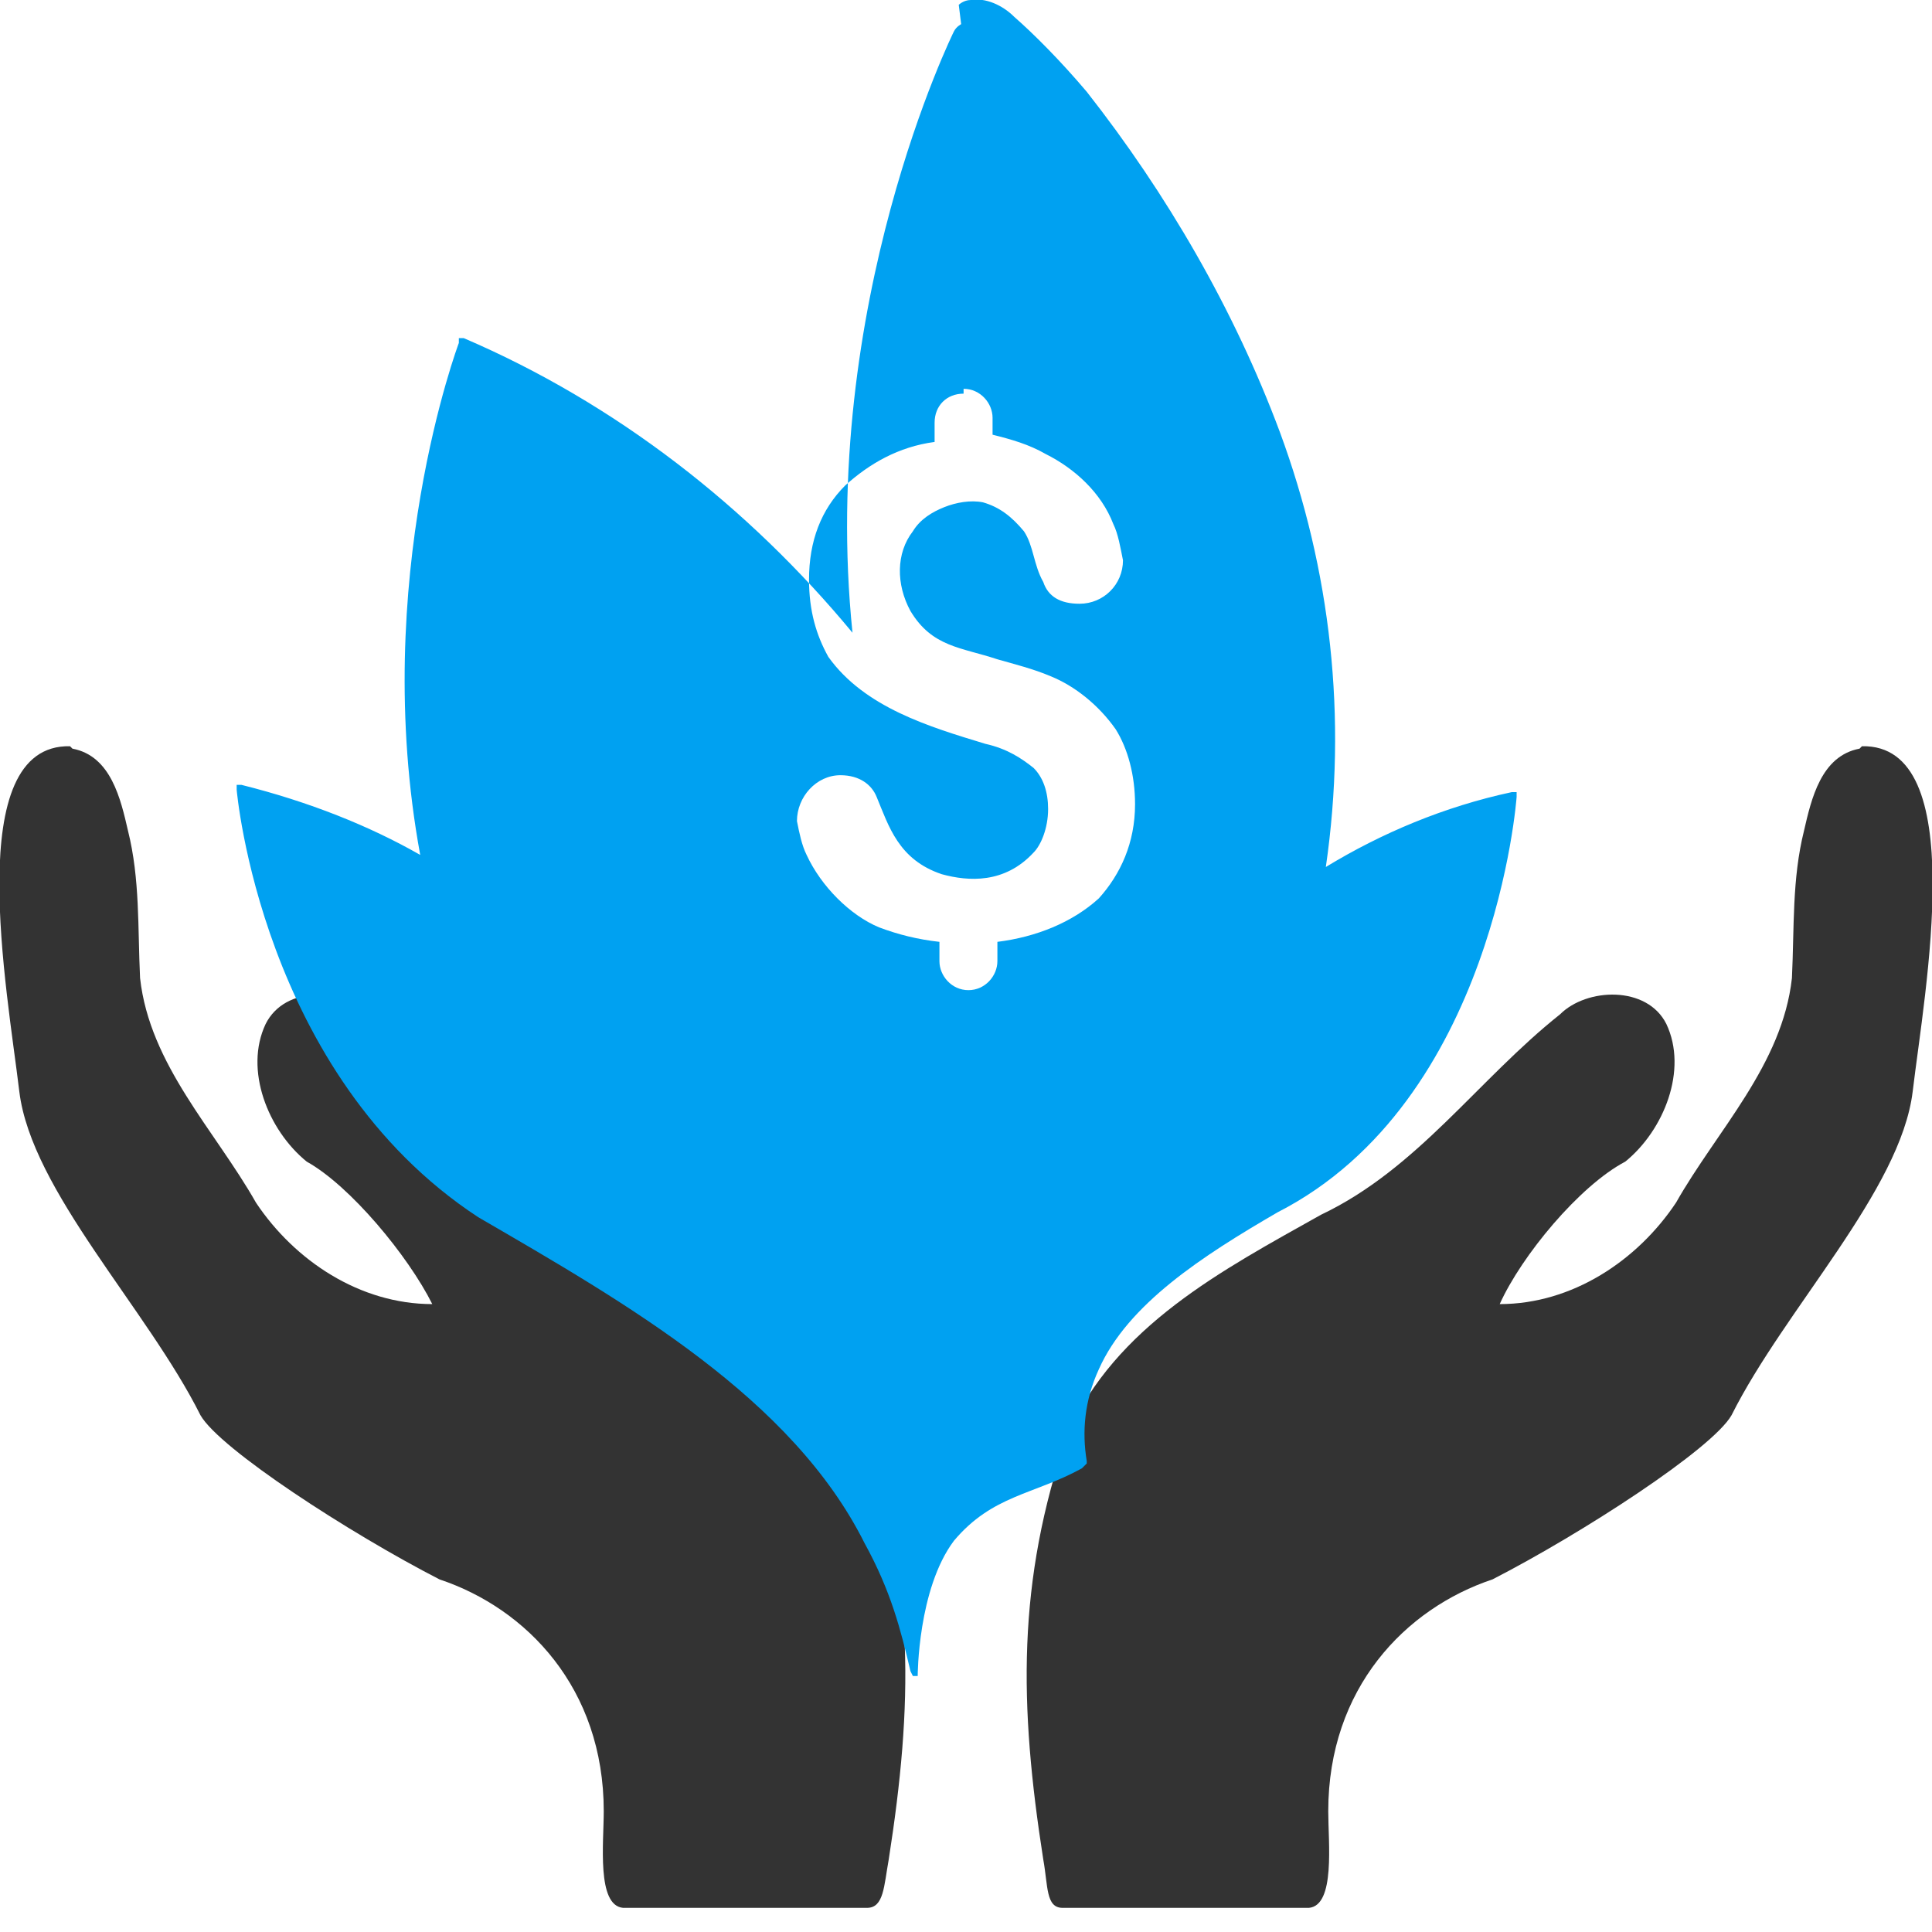
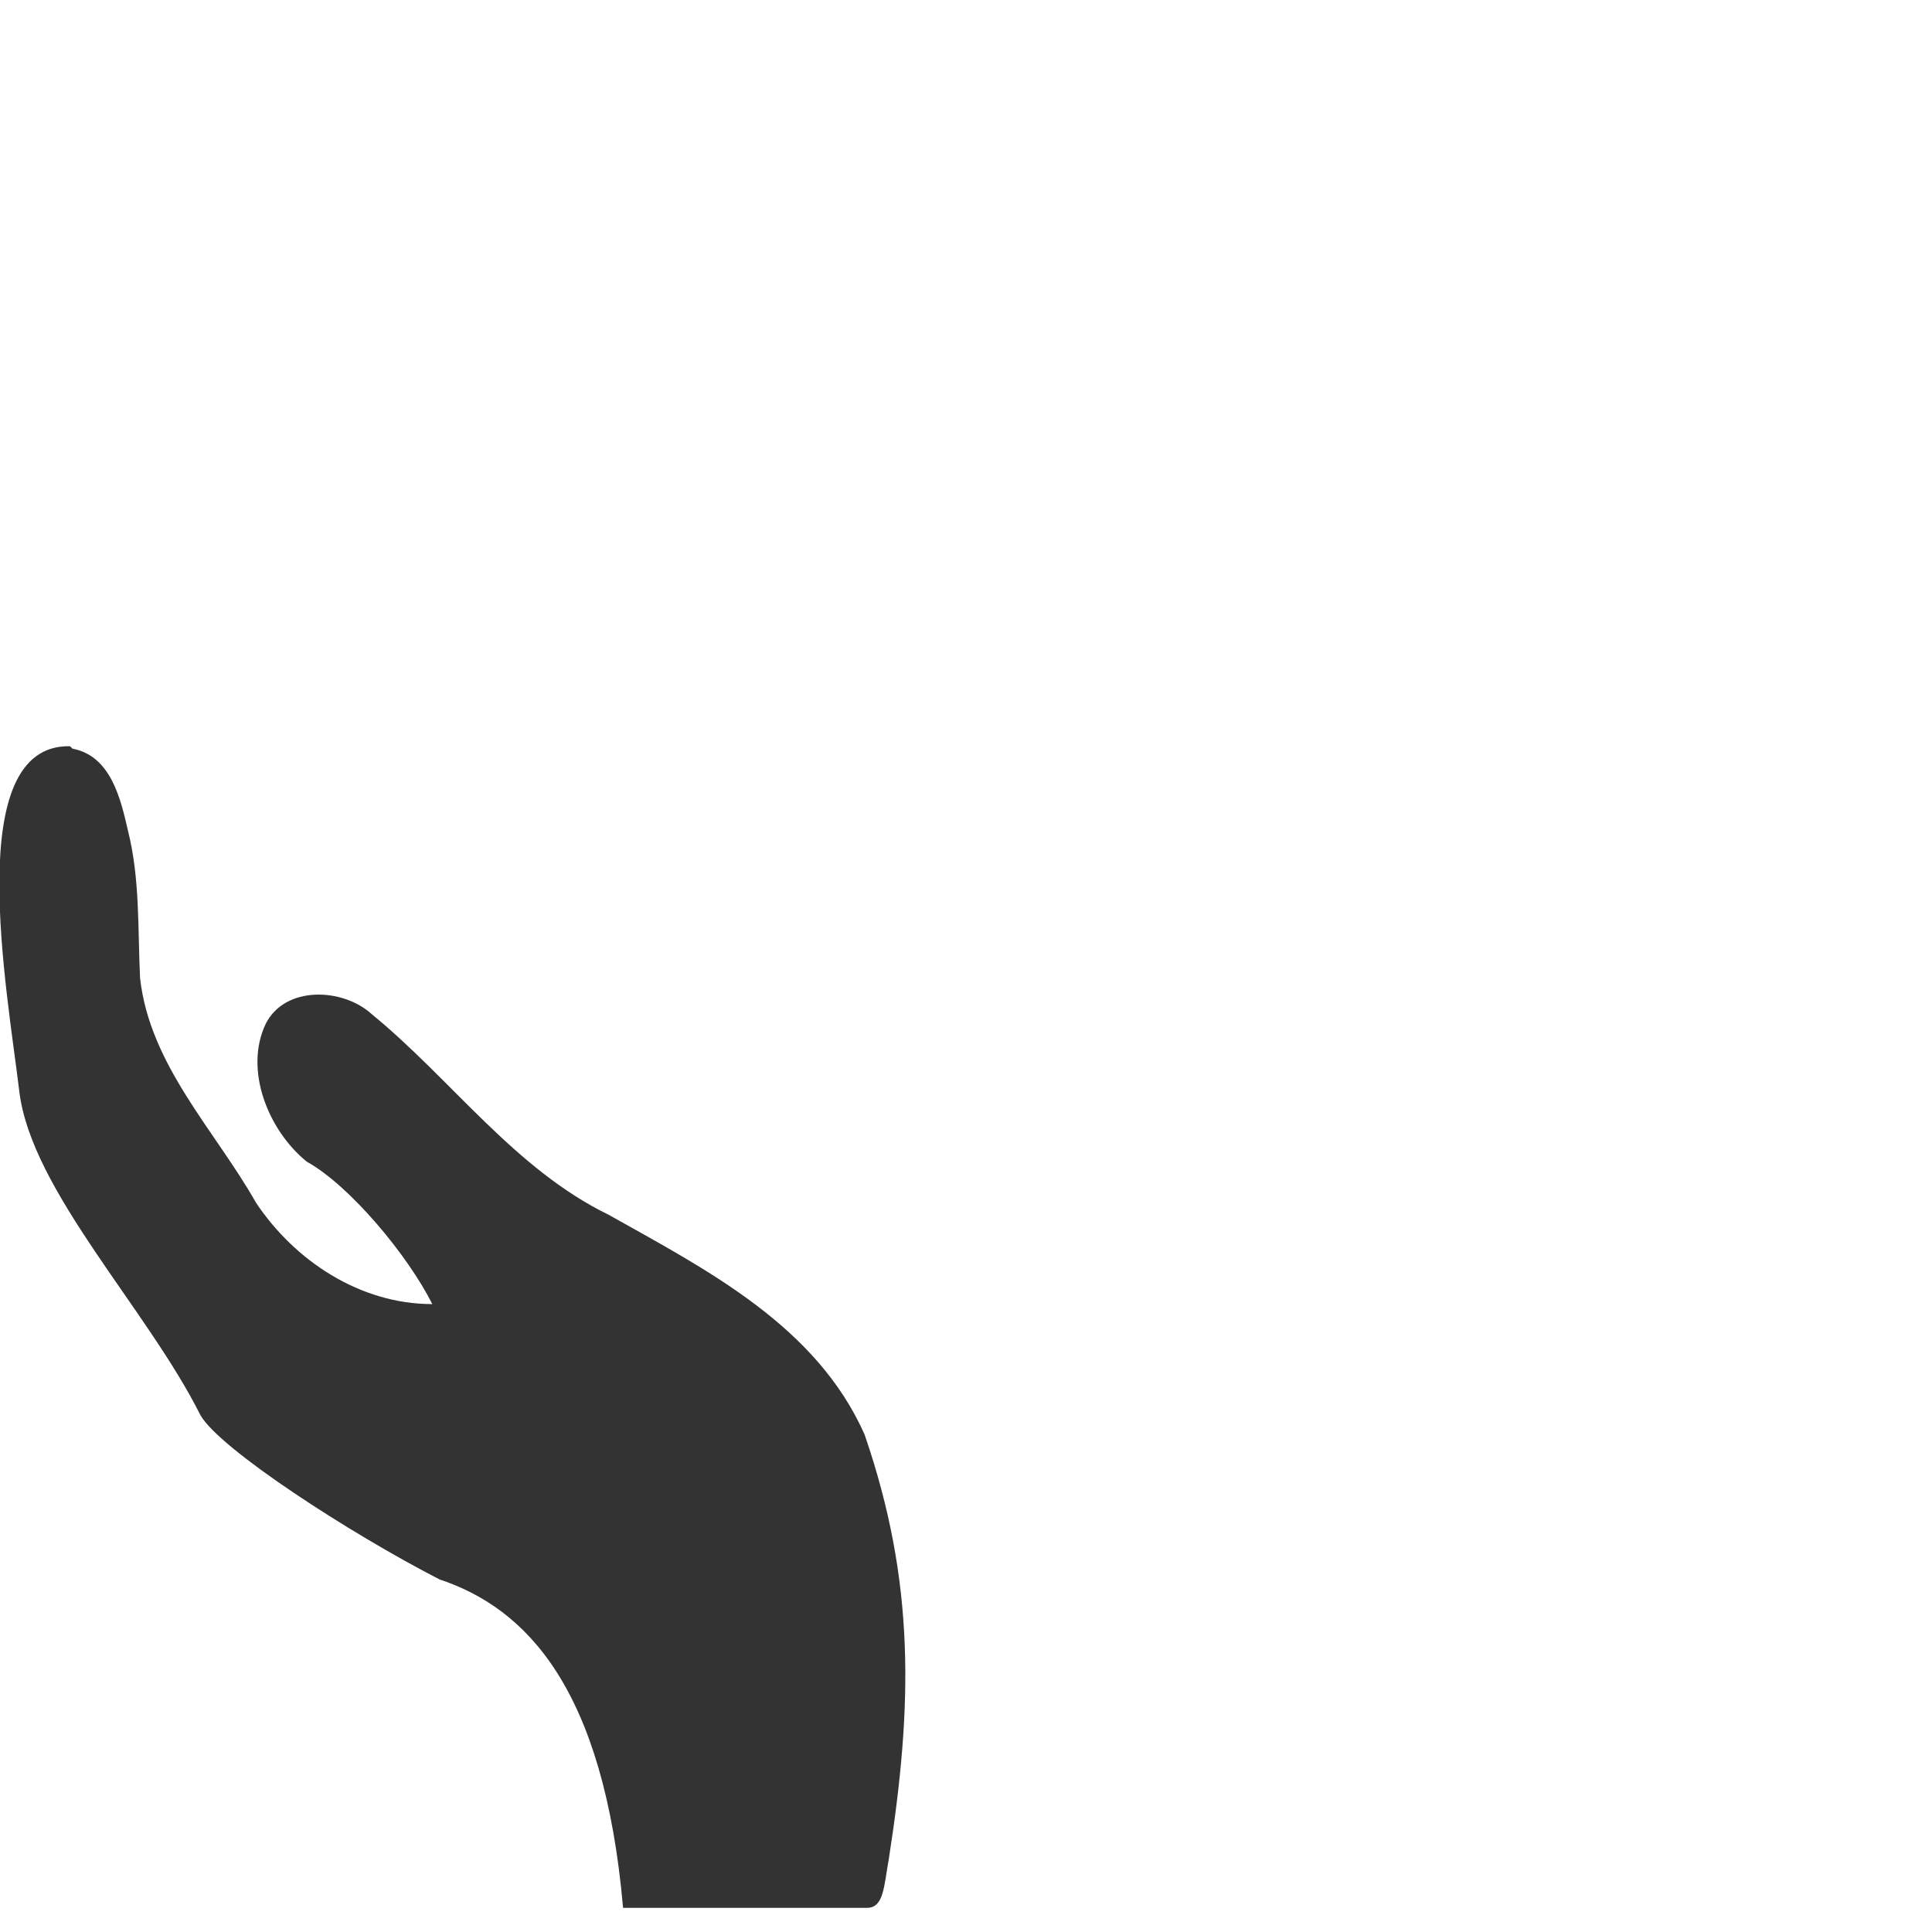
<svg xmlns="http://www.w3.org/2000/svg" width="800pt" height="800pt" viewBox="0 0 800 800" version="1.1">
  <defs />
-   <path fill-rule="evenodd" fill="#333333" d="M30,310 C46,313 50,331 53,344 C58,364 57,384 58,405 C62,441 89,468 106,498 C122,522 149,540 179,540 C169,520 145,491 127,481 C111,468 101,443 110,424 C118,408 142,409 154,420 C187,447 213,484 252,503 C293,526 338,549 358,594 C379,655 378,706 368,770 C366,781 366,790 359,790 L258,790 C247,789 250,763 250,750 C250,699 218,666 182,654 C145,635 91,600 83,586 C61,542 13,493 8,452 C3,410 -16,308 29,309 Z" />
-   <path fill-rule="evenodd" fill="#333333" d="M770,310 C754,313 750,331 747,344 C742,364 743,384 742,405 C738,441 711,468 694,498 C678,522 651,540 621,540 C630,520 654,491 673,481 C689,468 699,443 690,424 C682,408 657,409 646,420 C612,447 587,484 547,503 C506,526 462,549 442,594 C421,655 422,706 432,770 C434,781 433,790 440,790 L542,790 C553,789 550,763 550,750 C550,699 582,666 618,654 C655,635 709,600 717,586 C739,542 787,493 792,452 C797,410 816,308 771,309 Z" />
-   <path fill-rule="evenodd" fill="#00a1f1" d="M398,10 C398,10 396,11 395,13 C395,13 339,126 353,262 C310,210 255,167 192,140 L190,140 L190,142 C190,142 153,240 174,354 C153,342 128,332 100,325 L98,325 L98,327 C98,327 108,445 198,504 C260,540 328,579 358,639 C369,659 373,675 377,692 L378,694 L380,694 C380,694 380,658 395,638 C411,619 428,619 448,608 C448,608 449,607 450,606 L450,605 C448,593 449,580 455,567 C467,540 498,520 529,502 C619,456 628,330 628,330 L628,328 L626,328 C598,334 572,345 549,359 C558,297 551,236 530,179 C511,128 483,80 450,38 C439,25 428,14 420,7 C415,2 408,-1 402,0 C399,0 397,2 397,2 Z M399,161 C406,161 411,167 411,173 L411,180 C419,182 426,184 433,188 C445,194 456,204 461,217 C463,221 464,227 465,232 C465,242 457,250 447,250 C439,250 434,247 432,241 C428,234 428,226 424,220 C419,214 414,210 407,208 C402,207 396,208 391,210 C386,212 381,215 378,220 C371,229 371,242 377,253 C386,268 398,268 413,273 C420,275 428,277 435,280 C445,284 455,292 462,302 C467,310 470,321 470,333 C470,349 464,362 455,372 C444,382 429,388 413,390 L413,398 C413,404 408,410 401,410 C394,410 389,404 389,398 L389,390 C380,389 372,387 364,384 C352,379 340,367 334,354 C332,350 331,345 330,340 C330,330 338,321 348,321 C356,321 361,325 363,330 C368,342 372,356 390,362 C401,365 416,366 428,353 C431,350 434,343 434,335 C434,328 432,322 428,318 C423,314 417,310 408,308 C385,301 358,293 343,272 C338,263 335,253 335,240 C335,224 340,211 350,201 C360,192 372,185 387,183 L387,175 C387,168 392,163 399,163 Z" />
+   <path fill-rule="evenodd" fill="#333333" d="M30,310 C46,313 50,331 53,344 C58,364 57,384 58,405 C62,441 89,468 106,498 C122,522 149,540 179,540 C169,520 145,491 127,481 C111,468 101,443 110,424 C118,408 142,409 154,420 C187,447 213,484 252,503 C293,526 338,549 358,594 C379,655 378,706 368,770 C366,781 366,790 359,790 L258,790 C250,699 218,666 182,654 C145,635 91,600 83,586 C61,542 13,493 8,452 C3,410 -16,308 29,309 Z" />
</svg>